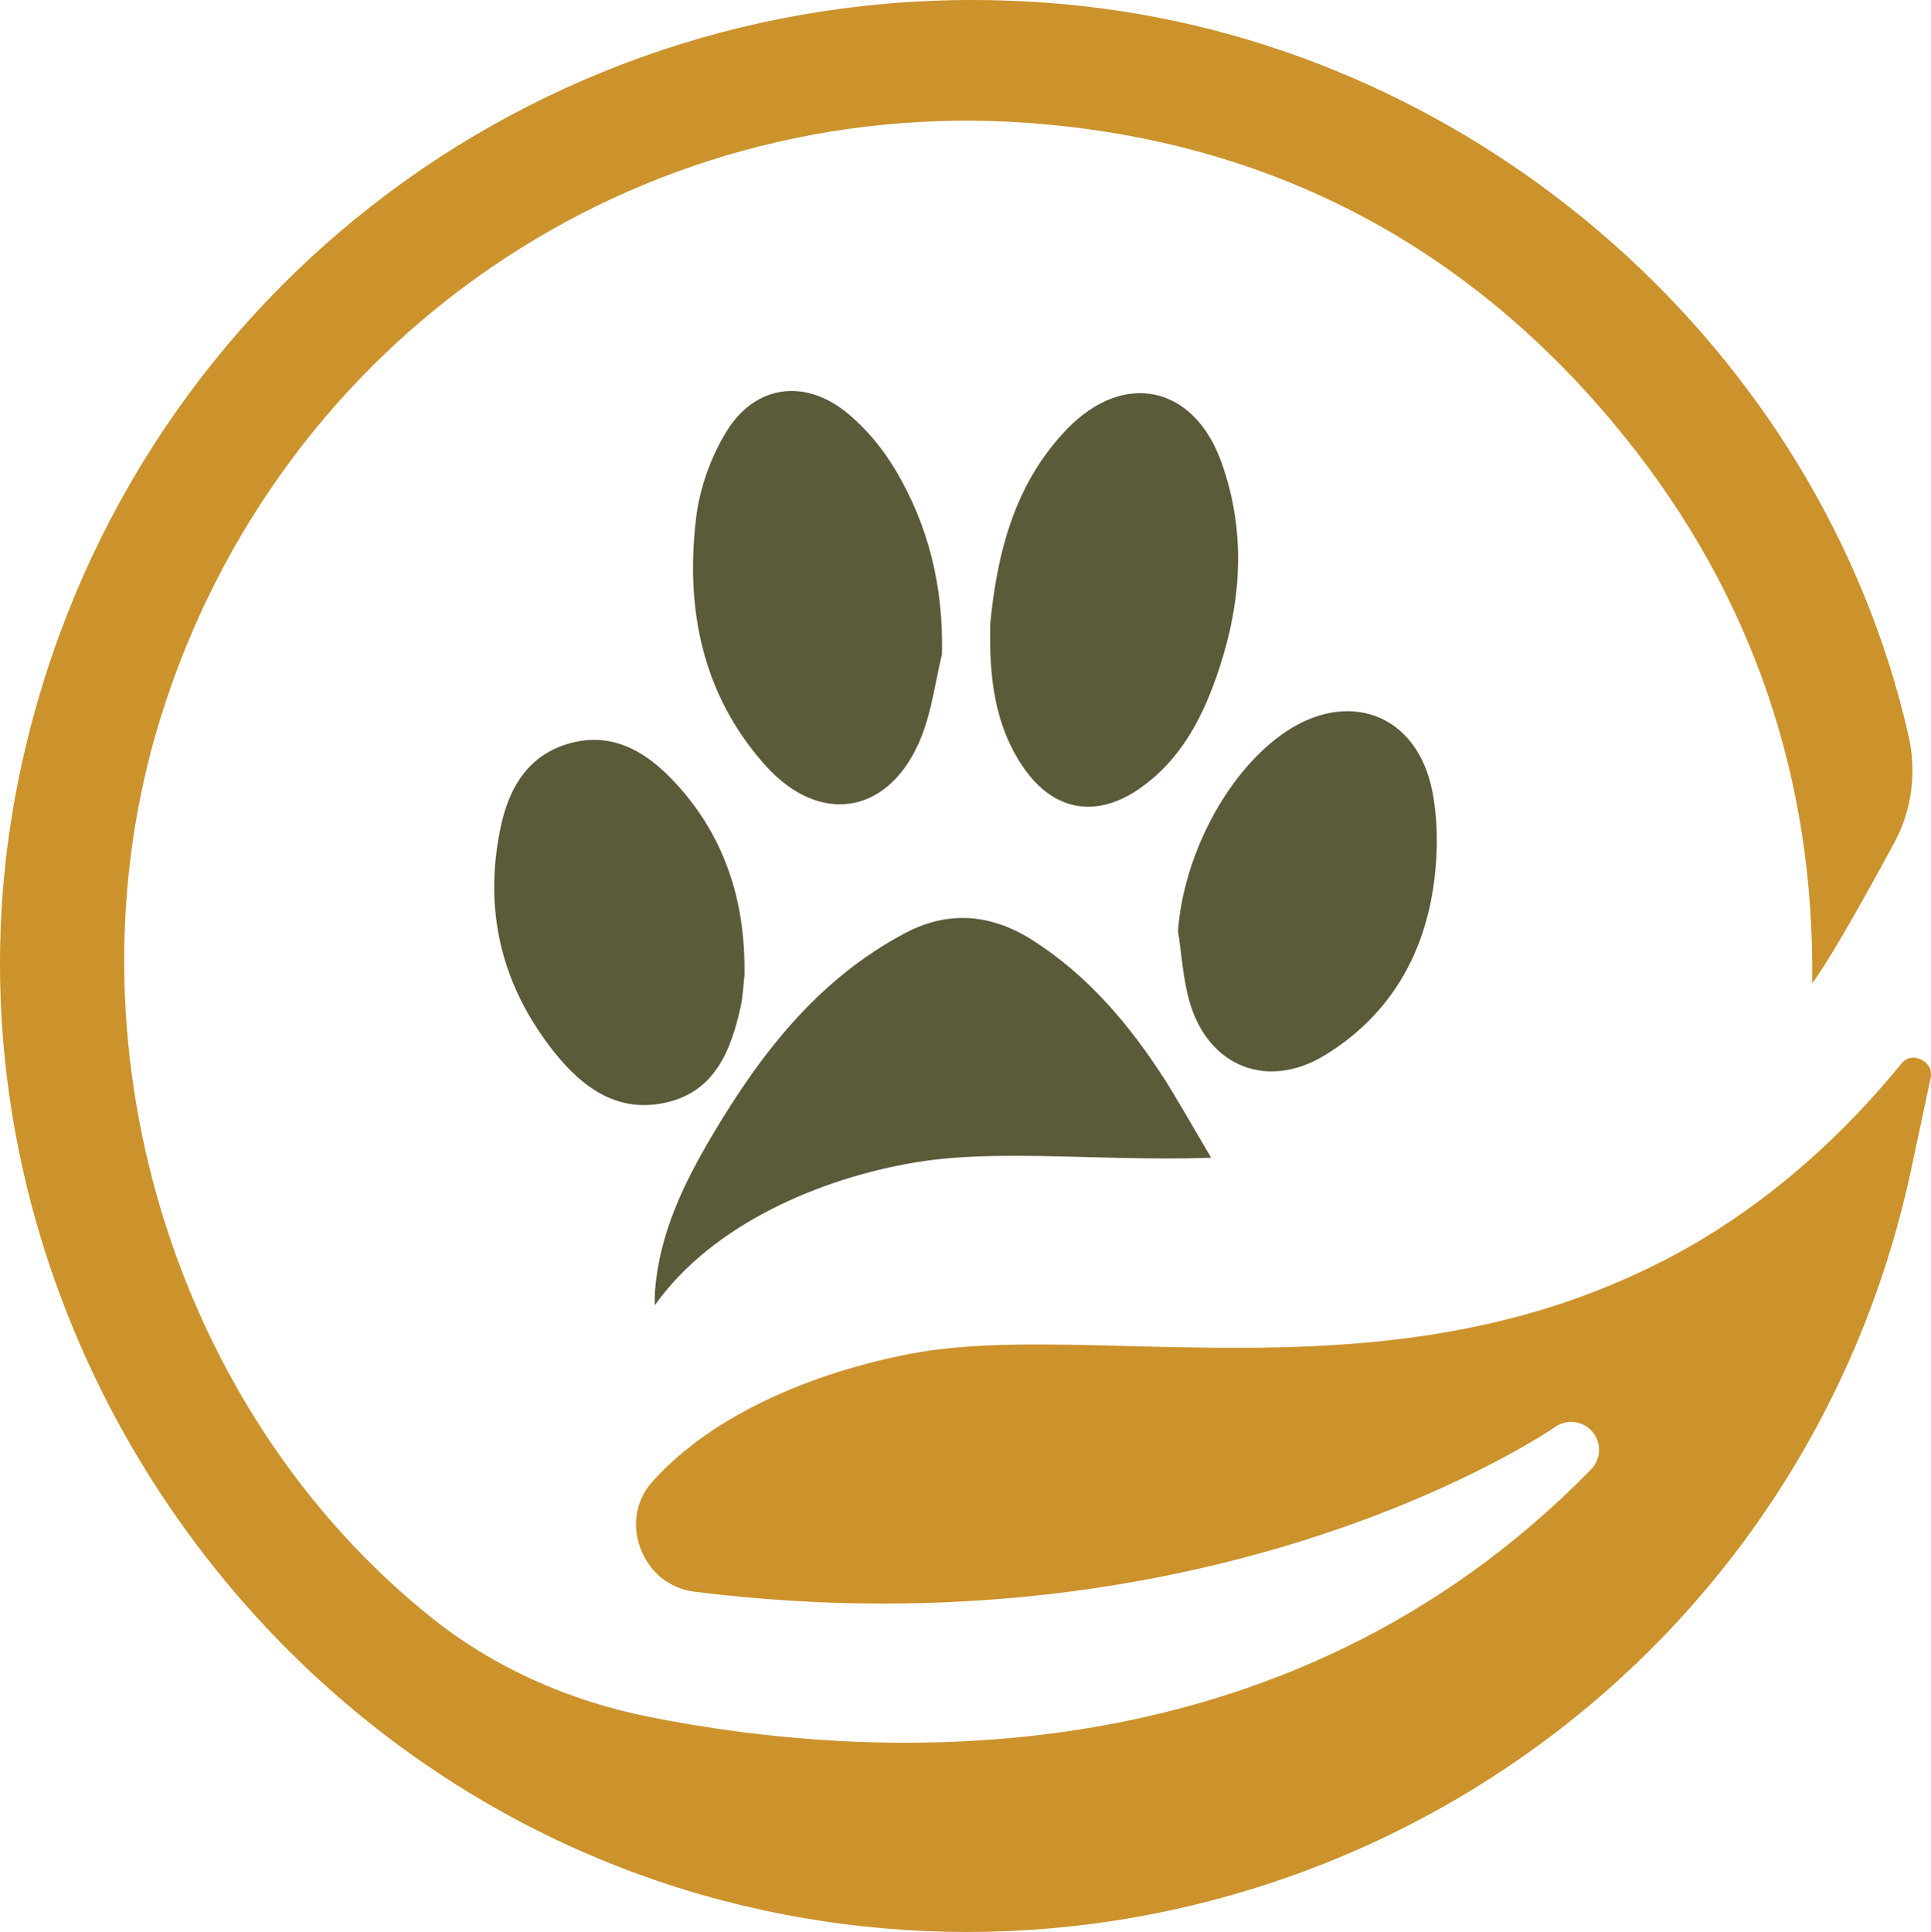
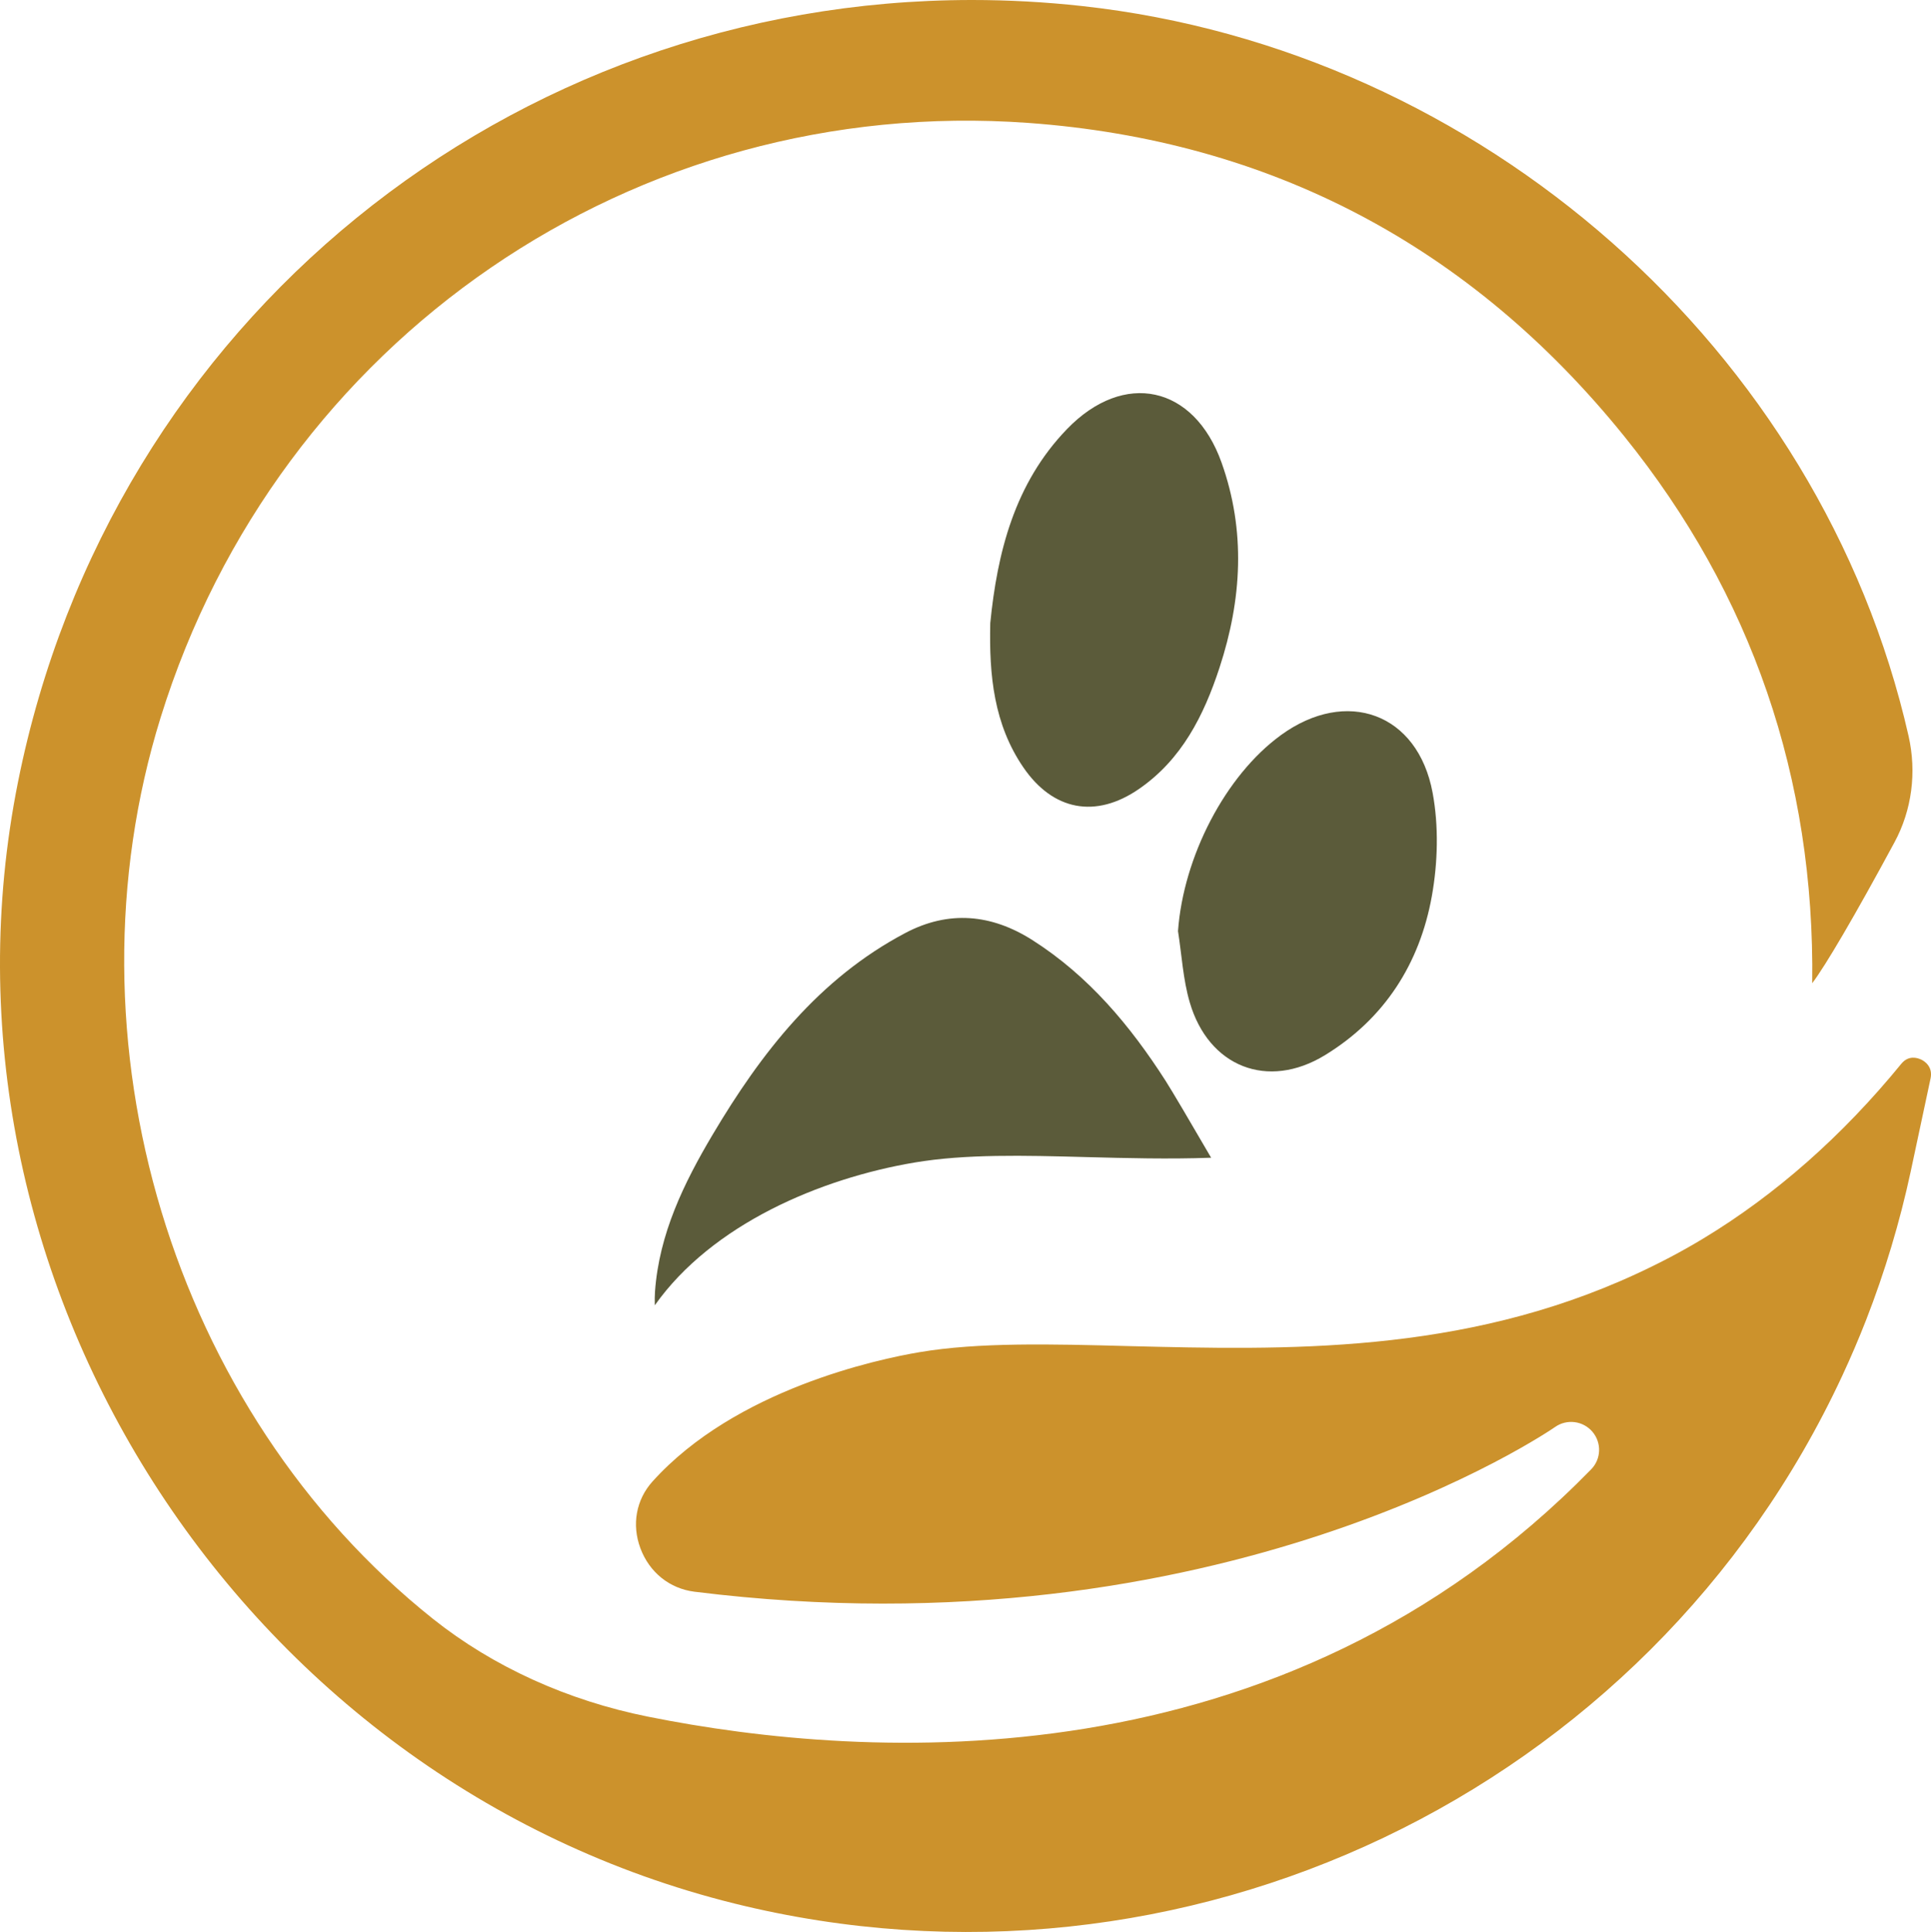
<svg xmlns="http://www.w3.org/2000/svg" id="Livello_2" data-name="Livello 2" viewBox="0 0 92.073 92.109">
  <defs>
    <style>
      .cls-1 {
        fill: #cc922c;
      }

      .cls-1, .cls-2 {
        stroke-width: 0px;
      }

      .cls-2 {
        fill: #5b5b3a;
      }
    </style>
  </defs>
  <g id="Livello_8" data-name="Livello 8">
    <g>
      <g>
        <path class="cls-2" d="M50.877,20.456c2.718-2.812,6.056-2.079,7.367,1.593,1.163,3.258.971,6.531-.097,9.787-.749,2.284-1.801,4.374-3.839,5.779-2.073,1.429-4.108,1.026-5.514-1.031-1.399-2.047-1.636-4.368-1.576-6.88.334-3.351,1.154-6.655,3.659-9.248Z" />
-         <path class="cls-2" d="M34.643,20.566c1.358-2.205,3.706-2.533,5.722-.9.912.739,1.713,1.705,2.318,2.716,1.606,2.686,2.308,5.631,2.231,8.811-.311,1.296-.481,2.646-.958,3.877-1.447,3.735-4.824,4.382-7.48,1.402-2.995-3.361-3.805-7.445-3.285-11.782.17-1.42.701-2.906,1.452-4.124Z" />
-         <path class="cls-2" d="M31.806,52.554c-2.301.546-4-.66-5.373-2.384-2.546-3.197-3.406-6.822-2.546-10.803.396-1.834,1.319-3.394,3.293-3.934,1.973-.54,3.541.355,4.842,1.703,2.506,2.597,3.537,5.779,3.475,9.378-.057.482-.073.996-.183,1.489-.459,2.062-1.21,4.006-3.508,4.551Z" />
-         <path class="cls-2" d="M61.076,35.047c3.123-2.269,6.527-1.05,7.233,2.747.296,1.592.25,3.33-.037,4.931-.577,3.217-2.259,5.848-5.096,7.581-2.728,1.666-5.545.563-6.447-2.517-.321-1.093-.381-2.263-.56-3.398.255-3.532,2.249-7.412,4.908-9.344Z" />
+         <path class="cls-2" d="M61.076,35.047c3.123-2.269,6.527-1.05,7.233,2.747.296,1.592.25,3.33-.037,4.931-.577,3.217-2.259,5.848-5.096,7.581-2.728,1.666-5.545.563-6.447-2.517-.321-1.093-.381-2.263-.56-3.398.255-3.532,2.249-7.412,4.908-9.344" />
        <path class="cls-2" d="M49.227,44.82c2.674,1.701,4.658,4.07,6.347,6.703.318.496,1.211,2.017,2.175,3.673-2.026.072-4.032.02-5.984-.032-2.942-.078-5.721-.151-8.161.261-4.494.759-9.649,2.945-12.383,6.807-.006-.257-.002-.479.01-.648.195-2.756,1.38-5.183,2.75-7.491,2.313-3.897,5.059-7.434,9.187-9.612,2.073-1.094,4.11-.901,6.059.339Z" />
      </g>
      <path class="cls-1" d="M91.601,50.515c-.167-.08-.596-.223-.944.202-2.808,3.438-5.984,6.239-9.436,8.327-1.016.614-2.067,1.169-3.215,1.698-8.322,3.844-16.759,3.618-24.2,3.434-3.675-.098-7.146-.186-9.96.29-1.987.334-8.775,1.771-12.736,6.168-.779.867-.995,2.055-.575,3.18.429,1.151,1.394,1.925,2.58,2.073,25.1,3.131,40.876-7.744,41.033-7.853.56-.395,1.333-.299,1.781.226.447.525.421,1.301-.061,1.793-14.787,15.135-34.517,13.888-44.962,11.792-3.848-.77-7.396-2.383-10.26-4.663-12.432-9.901-17.772-27.573-12.986-42.977C13.264,16.16,30.268,4.505,49.032,5.86c11.526.835,21.086,5.862,28.416,14.942,6.074,7.525,9.089,16.297,8.961,26.073.629-.826,2.03-3.211,3.924-6.719.827-1.531,1.065-3.332.669-5.073C86.819,16.681,70.614,2.374,51.595.288c-1.762-.193-3.513-.288-5.243-.288C24.337,0,5.27,15.269.86,37.275c-4.739,23.638,10.583,47.627,34.155,53.476,21.377,5.299,43.591-5.283,52.833-25.175.402-.865.78-1.745,1.131-2.645.893-2.289,1.608-4.668,2.124-7.068l.949-4.447c.124-.577-.313-.837-.45-.902Z" />
    </g>
  </g>
</svg>